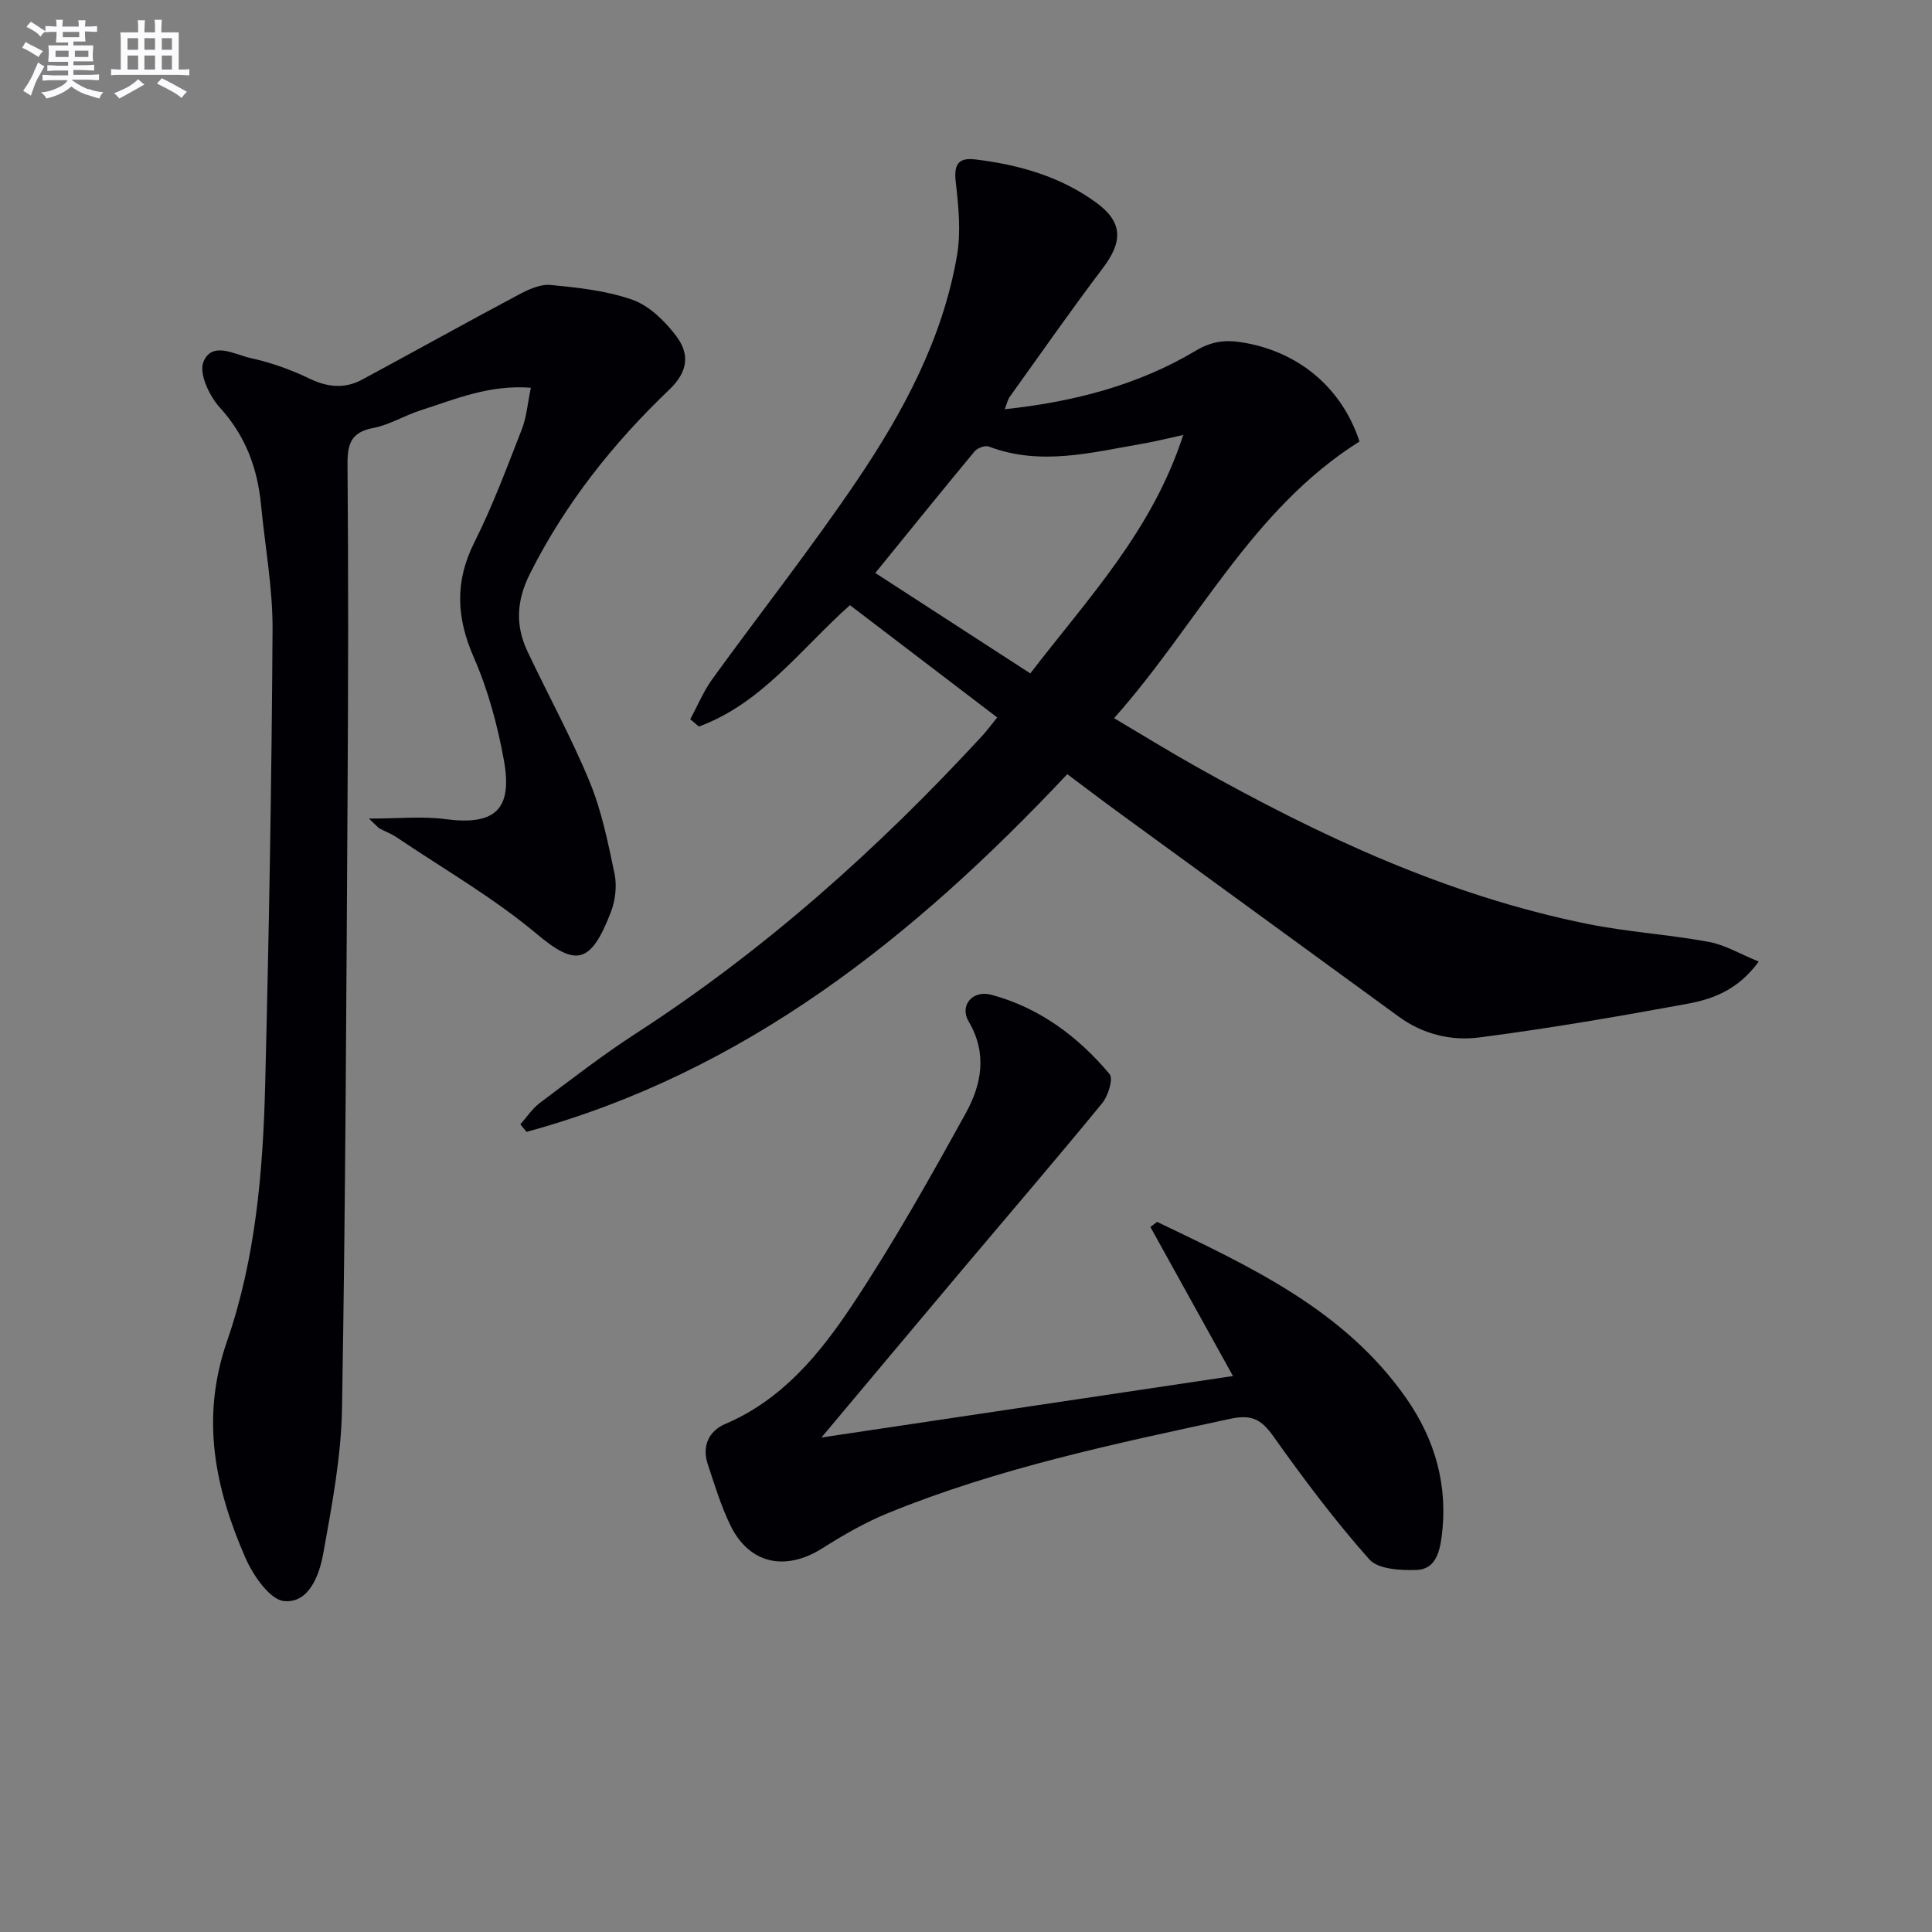
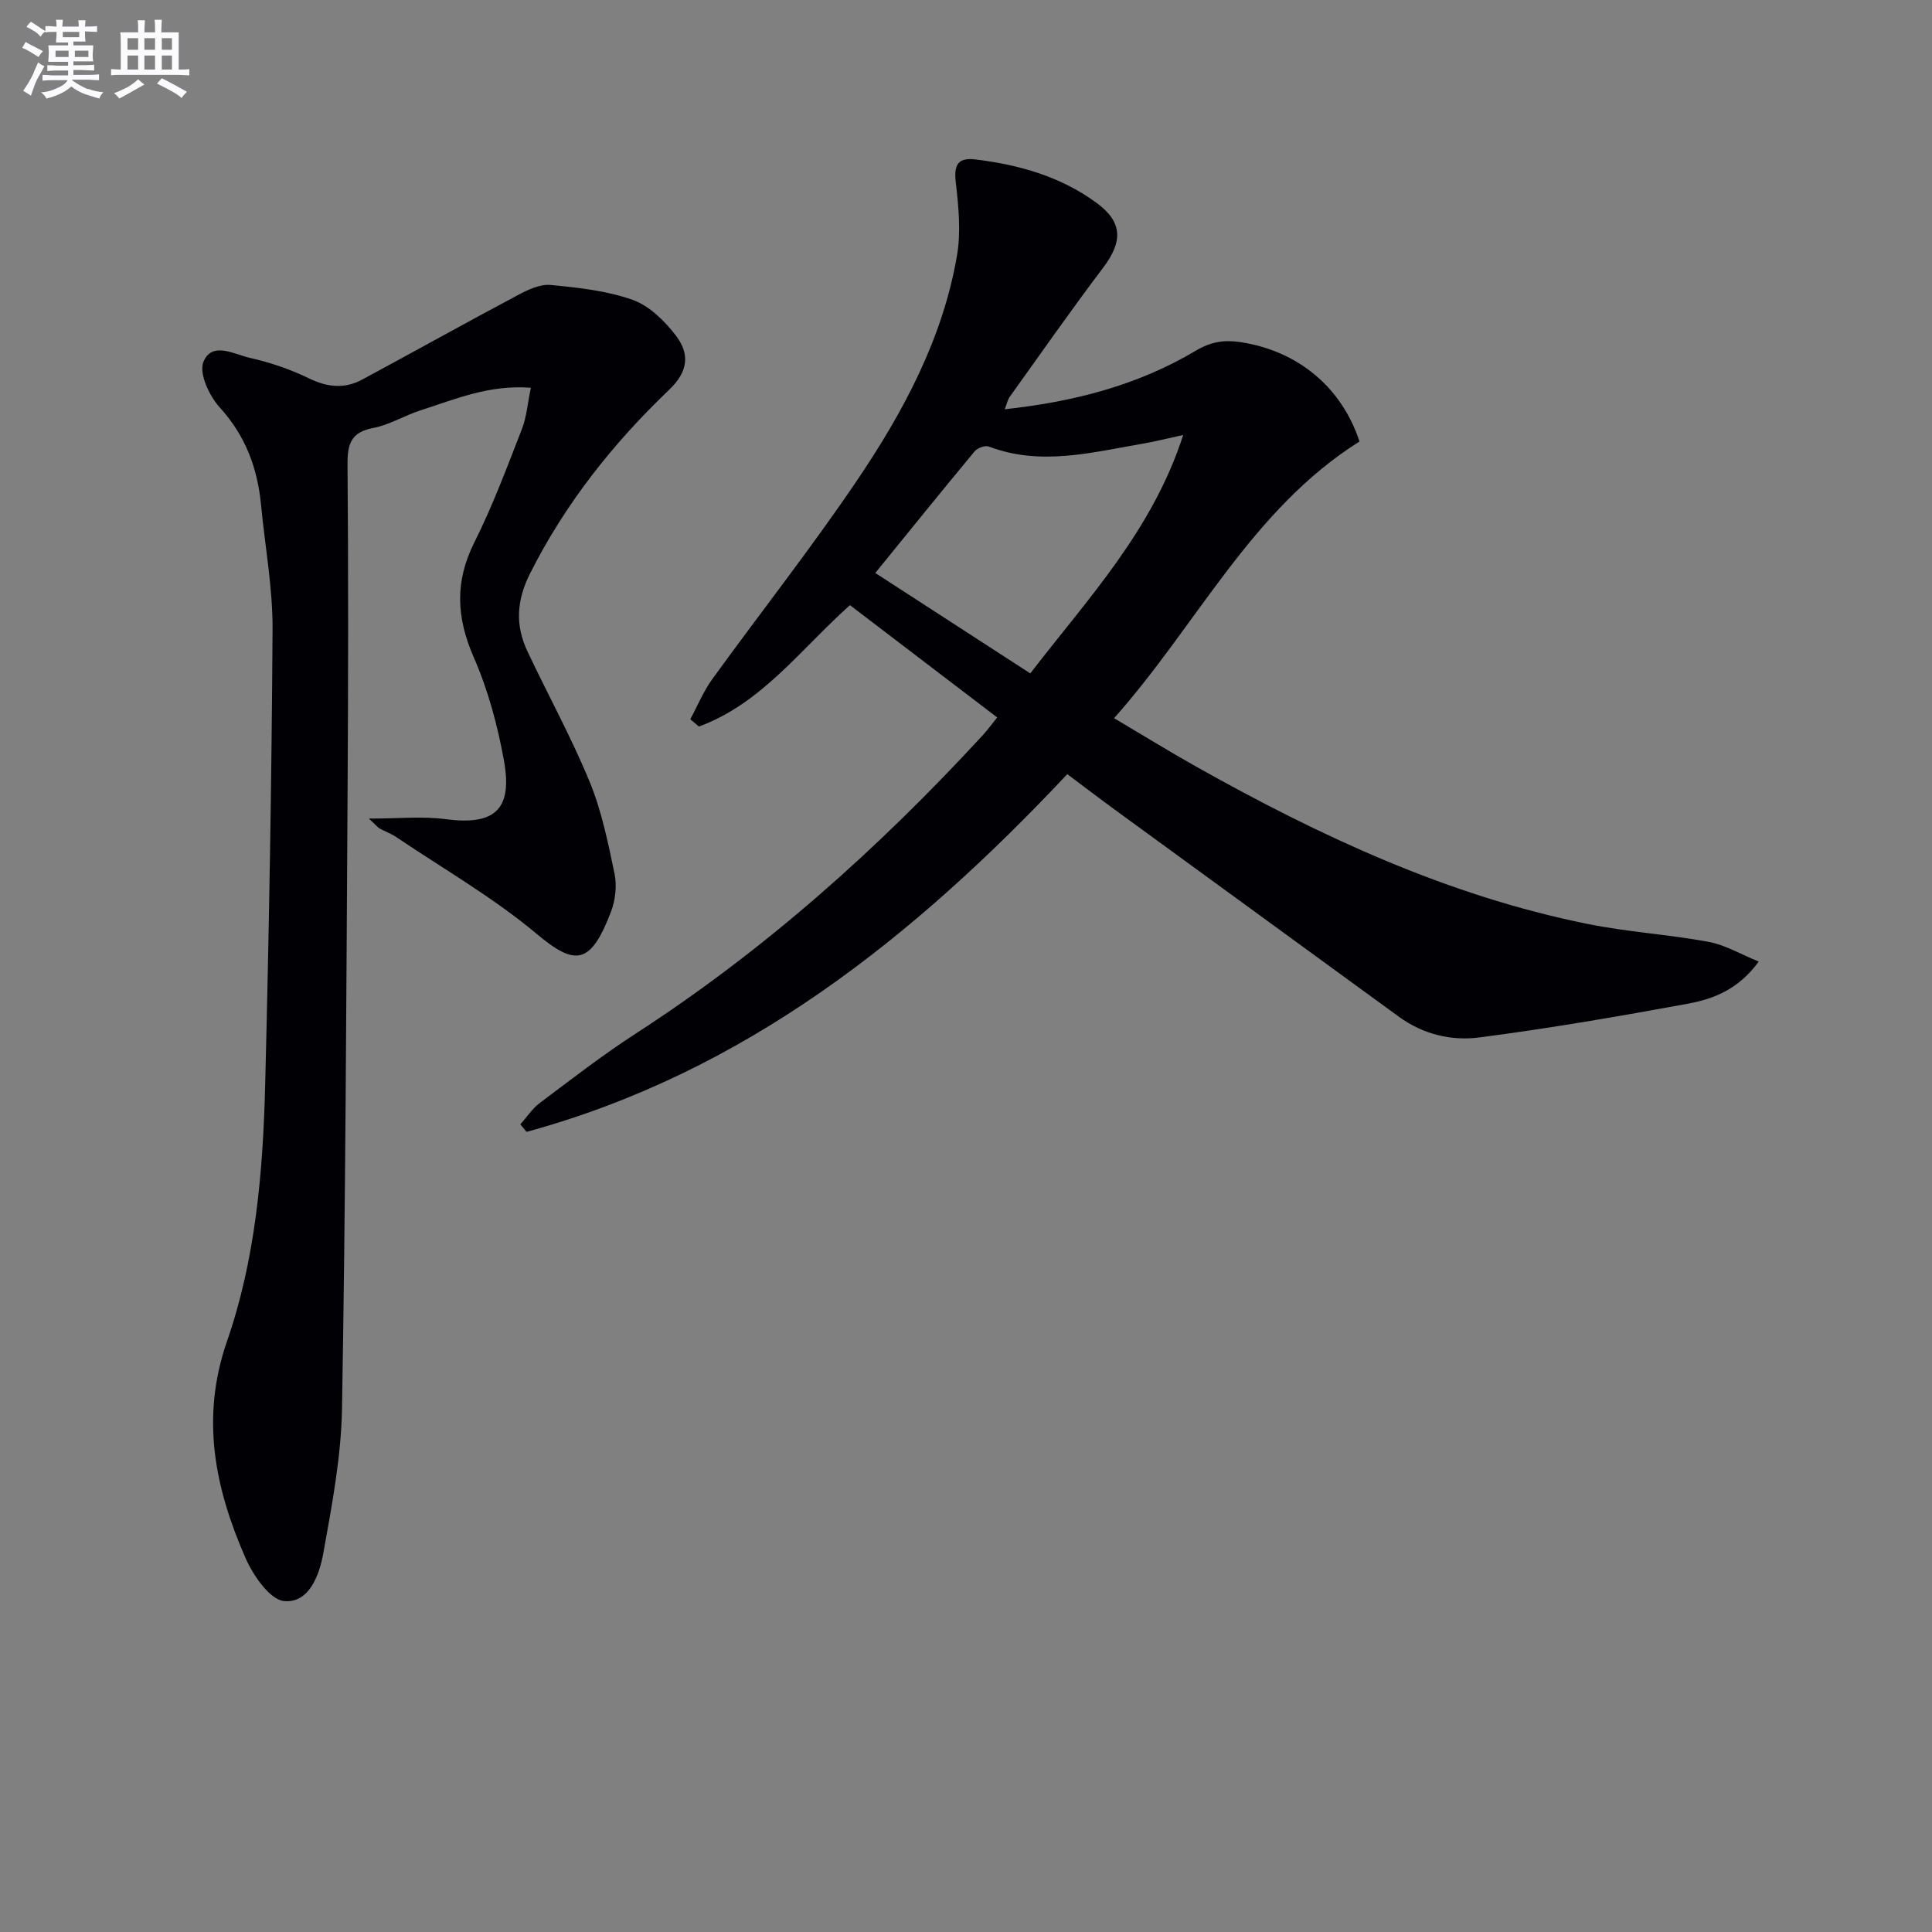
<svg xmlns="http://www.w3.org/2000/svg" enable-background="new 0 0 400 400" viewBox="0 0 400 400">
  <rect x="0" y="0" width="400" height="400" fill="#808080" stroke="none" />
  <g fill="#010105">
    <path d="m220.97 160.28c-31.84 33.87-66.86 61.76-111.95 74.06-.43-.52-.86-1.03-1.29-1.55 1.34-1.5 2.47-3.27 4.05-4.45 6.52-4.89 12.97-9.9 19.8-14.32 26.74-17.3 50.25-38.32 71.77-61.67 1-1.08 1.87-2.28 3.11-3.81-10.31-7.87-20.43-15.58-30.49-23.25-10.22 9.13-18.3 20.38-31.27 25.13-.6-.5-1.2-1-1.79-1.51 1.5-2.76 2.71-5.73 4.53-8.26 9.95-13.75 20.47-27.1 29.97-41.14 9.61-14.22 17.76-29.37 20.72-46.57.85-4.93.33-10.19-.25-15.22-.42-3.64.49-5.15 4.08-4.71 9.02 1.1 17.62 3.53 25.04 8.97 5.47 4.01 5.51 8 1.36 13.49-6.62 8.75-12.9 17.76-19.3 26.68-.44.62-.59 1.44-1.04 2.58 14.29-1.54 27.56-4.97 39.57-12.13 3.12-1.86 5.88-2.28 9.28-1.76 11.8 1.79 20.91 9.31 24.6 20.57-22.35 14.04-33.55 37.87-50.81 57.28 5.93 3.51 11.4 6.89 16.99 10.03 25.6 14.37 52.04 26.72 81.03 32.57 8.27 1.67 16.77 2.18 25.07 3.71 3.38.62 6.53 2.52 10.38 4.08-4.23 5.81-9.41 7.75-14.7 8.73-14.35 2.64-28.75 5.12-43.22 6.99-5.73.74-11.59-.66-16.55-4.27-19.49-14.21-38.99-28.4-58.48-42.62-3.34-2.44-6.63-4.95-10.21-7.63zm24-70.22c-3.83.83-6.07 1.41-8.33 1.79-10.6 1.81-21.17 4.69-31.92.6-.77-.29-2.35.3-2.94 1-6.76 8.14-13.41 16.39-20.56 25.18 10.86 7.04 21.29 13.79 32.09 20.79 12.06-15.68 25.26-29.57 31.66-49.36z" />
    <path d="m76.38 169.48c6.14 0 11.05-.52 15.81.11 10.15 1.34 13.99-1.85 12.15-12.1-1.31-7.28-3.29-14.63-6.25-21.39-3.6-8.23-3.96-15.67.11-23.79 3.79-7.55 6.75-15.52 9.83-23.41.99-2.53 1.2-5.35 1.88-8.62-8.67-.67-15.7 2.39-22.85 4.68-3.32 1.06-6.42 3.01-9.79 3.65-4.67.88-5.35 3.38-5.32 7.62.19 22.66.15 45.32.01 67.97-.26 42.46-.42 84.93-1.15 127.39-.17 10.03-2.09 20.09-3.88 30.02-.8 4.47-2.93 10.34-8.09 9.88-2.97-.27-6.44-5.33-8.03-8.96-6.29-14.41-9.34-28.89-3.8-44.87 5.89-16.98 7.44-35.05 7.89-53.01.79-31.43 1.34-62.87 1.53-94.31.05-8.59-1.56-17.18-2.38-25.77-.73-7.64-3.22-14.36-8.56-20.22-2.16-2.37-4.33-7.03-3.38-9.4 1.76-4.39 6.45-1.56 9.72-.83 4.18.93 8.34 2.37 12.19 4.24 3.78 1.83 7.32 2.18 10.92.25 10.79-5.8 21.49-11.78 32.31-17.53 2.06-1.1 4.57-2.29 6.74-2.08 5.73.55 11.63 1.18 16.99 3.08 3.45 1.23 6.63 4.36 8.94 7.38 2.83 3.7 2.71 7.33-1.37 11.23-11.6 11.08-21.5 23.53-28.79 38.01-2.83 5.61-3.11 10.73-.56 16.15 4.25 9.02 9.09 17.8 12.88 27.01 2.49 6.05 3.82 12.63 5.16 19.08.51 2.48.16 5.46-.75 7.85-4.24 11.09-7.43 11.21-15.39 4.55-8.96-7.51-19.27-13.43-29.01-20-1.09-.74-2.37-1.19-3.54-1.83-.35-.23-.64-.61-2.17-2.03z" />
-     <path d="m170.07 297.62c28.58-4.27 56.27-8.41 85.2-12.73-6.08-10.97-11.58-20.91-17.09-30.85.46-.35.93-.7 1.39-1.06 19.22 9.24 38.74 18.15 51.57 36.5 5.97 8.54 8.74 18.13 7.33 28.75-.46 3.49-1.48 6.67-5.15 6.81-3.33.12-7.99-.13-9.83-2.2-7.15-8.05-13.65-16.73-19.9-25.53-2.49-3.5-4.53-4.5-8.89-3.56-24 5.18-48.02 10.2-70.85 19.52-4.74 1.93-9.26 4.55-13.6 7.29-7.71 4.86-15.19 3.23-19.08-4.86-1.93-4.01-3.24-8.33-4.64-12.57-1.24-3.73.23-6.86 3.6-8.3 11.78-5.01 19.56-14.47 26.26-24.54 8.53-12.82 16.1-26.31 23.55-39.8 3.26-5.89 4.54-12.35.61-19-1.94-3.29.77-6.6 4.75-5.52 9.89 2.67 17.92 8.64 24.43 16.41.8.96-.29 4.51-1.53 6.02-9.48 11.56-19.22 22.9-28.86 34.34-9.53 11.32-19.01 22.65-29.27 34.88z" />
  </g>
  <path d="m6.8 9.5c.6.3 1.3.7 2.1 1.1-.4.4-.7.8-.9 1.2-.7-.4-1.3-.8-1.8-1.1s-1.1-.6-1.6-.8c.2-.4.5-.8.7-1.2.4.2.8.5 1.5.8zm.9 6.9c-.3.6-.5 1.1-.7 1.7s-.4 1.1-.6 1.7c-.6-.4-1.1-.7-1.6-1 .7-1 1.2-1.8 1.5-2.4.3-.5.6-1.1.8-1.7.3-.6.5-1.2.8-1.8.3.3.8.6 1.3.8-.7 1.3-1.2 2.2-1.5 2.7zm.1-11c.4.3 1 .7 1.7 1.1-.5.2-.8.6-1.1 1.1-.5-.6-1-1-1.4-1.2s-.9-.6-1.5-.8c.2-.4.5-.7.9-1.1.5.3.9.6 1.4.9zm10.5 13c1 .4 2 .6 3.1.7-.4.4-.7.8-.8 1.3-.9-.2-1.9-.6-3-.9-1-.4-2-.9-2.8-1.6-.5.4-1.1.9-1.9 1.3s-1.9.9-3.3 1.2c-.1-.3-.5-.8-1.1-1.3 1 0 2.1-.3 3.2-.8 1.2-.5 1.9-1 2.3-1.7h-3.2c-.4 0-1 0-2 .1v-1.2c1 0 1.7.1 2 .1h3.3v-1h-2.3c-.2 0-.9 0-2 .1v-1.2c1.2 0 1.9.1 2 .1h2.3v-.8h-4.1c0-.7.1-1.2.1-1.6 0-.5 0-1.1-.1-1.8h4.1v-.6h-2.5c0-.6.1-1.1.1-1.6v-.6h-.5c-.4 0-1 0-1.8.1v-1.3c1.2 0 1.9.1 2.1.1h.2c0-.3 0-.8-.1-1.4h1.4c0 .6-.1 1-.1 1.4h3.4c0-.4 0-.8-.1-1.3h1.5c0 .4-.1.9-.1 1.3.7 0 1.5 0 2.5-.1v1.2c-1 0-1.8-.1-2.5-.1v.6c0 .3 0 .8.1 1.5h-2.5v.8h4.1c0 .7-.1 1.3-.1 1.8s0 1 .1 1.5h-4.1v.8h1.4c.8 0 1.8 0 2.9-.1v1.2c-1 0-1.9-.1-2.8-.1h-1.5v1h3.2c.3 0 1 0 2.1-.1v1.2c-1.1 0-1.8-.1-2.1-.1h-3.4l-.1.1c1.4 1 2.4 1.5 3.4 1.9zm-4.1-6.6v-1.3h-2.7v1.3zm2.2-4.1v-1.1h-3.4v1.1zm1.9 4.1v-1.3h-2.8v1.3z" fill="#fbfafc" />
  <path d="m37 6.7v2.3 5.4c1 0 1.8 0 2.2-.1v1.3c-.6 0-1.5-.1-2.5-.1h-11.9c-.7 0-1.3 0-1.8.1v-1.3c.5 0 1.1.1 2 .1v-5.2c0-1 0-1.8-.1-2.5h3.7c0-1.3 0-2.1-.1-2.5h1.5c0 .4-.1 1.3-.1 2.5h2.2c0-1.2 0-2.1-.1-2.6h1.5c0 .4-.1 1.3-.1 2.6zm-12.3 13.7c-.3-.4-.7-.8-1.1-1.1 1.1-.4 2.1-.9 2.9-1.3.8-.5 1.5-1 2.1-1.6.4.4.9.8 1.3 1.1-2.5 1.4-4.2 2.4-5.2 2.9zm3.9-10.1v-2.4h-2.2v2.4zm0 4.1v-2.9h-2.2v2.9zm3.5-4.1v-2.4h-2.2v2.4zm0 4.1v-2.9h-2.2v2.9zm.4 2.9 1-1.1c.6.3 1.4.7 2.5 1.3s2 1.1 2.7 1.5c-.4.4-.8.8-1.1 1.3-.8-.8-2.5-1.7-5.1-3zm3.1-7v-2.4h-2.1v2.4zm0 4.1v-2.9h-2.1v2.9z" fill="#fbfafc" />
</svg>